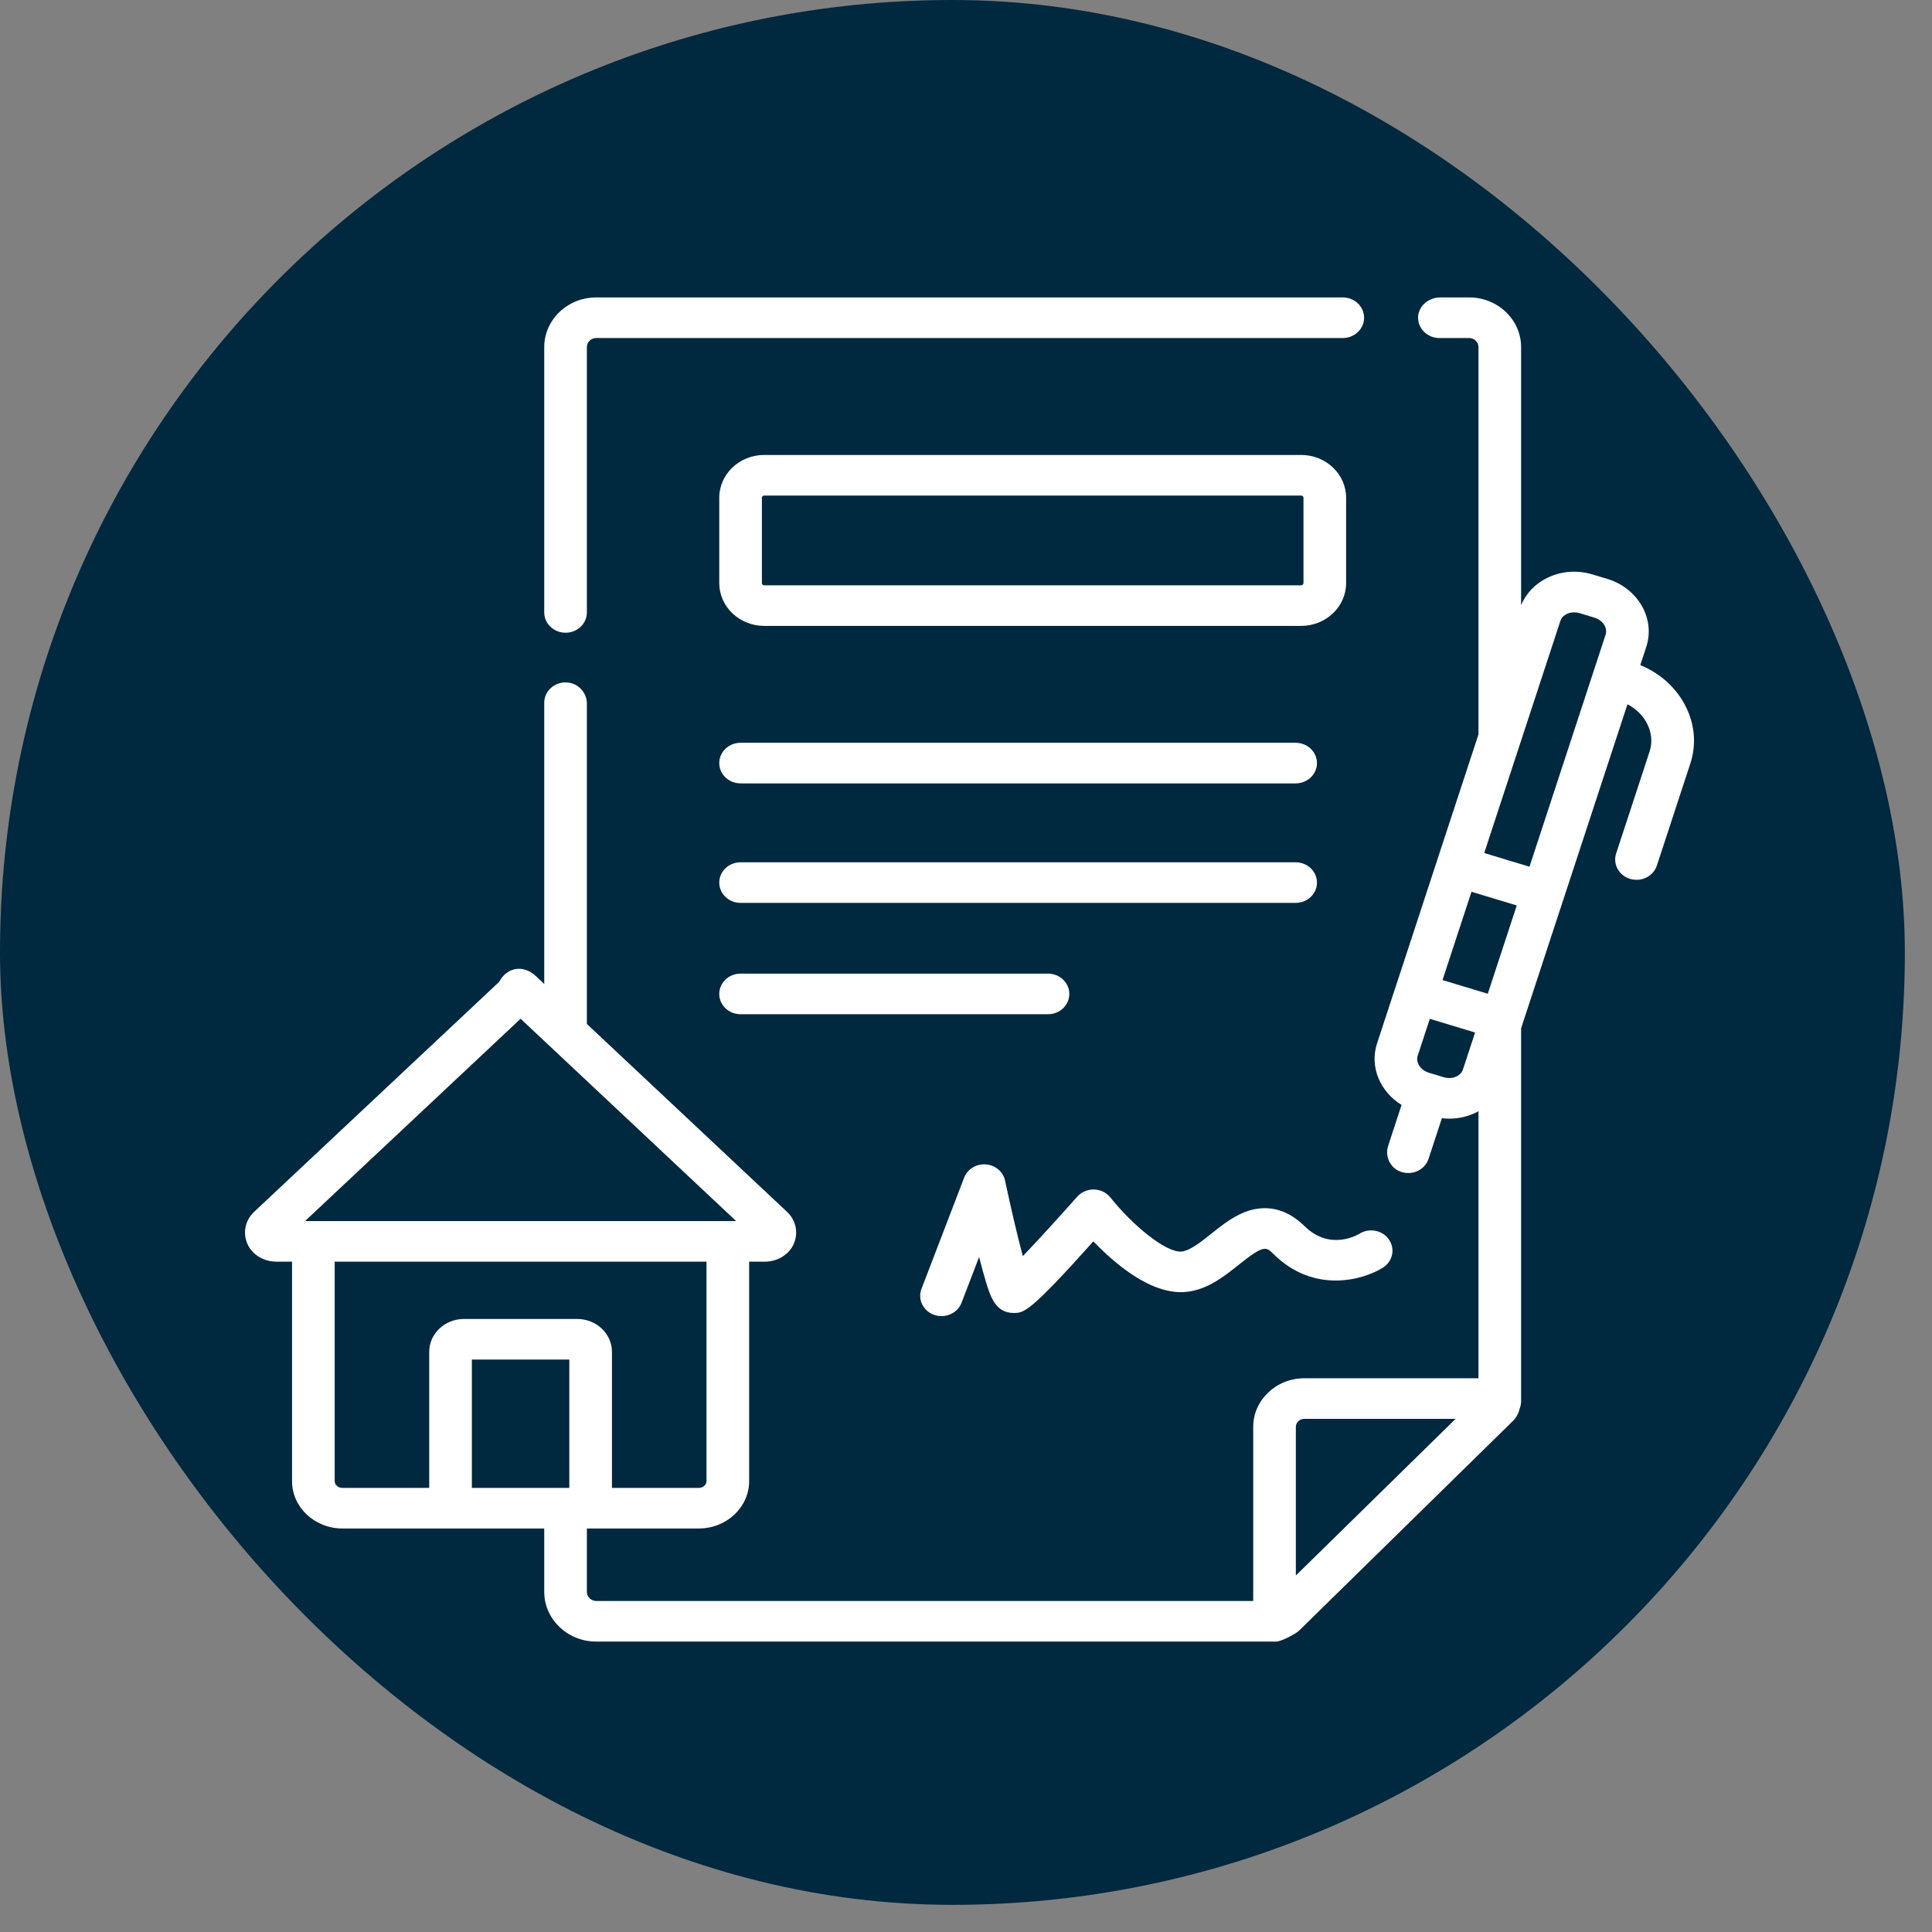
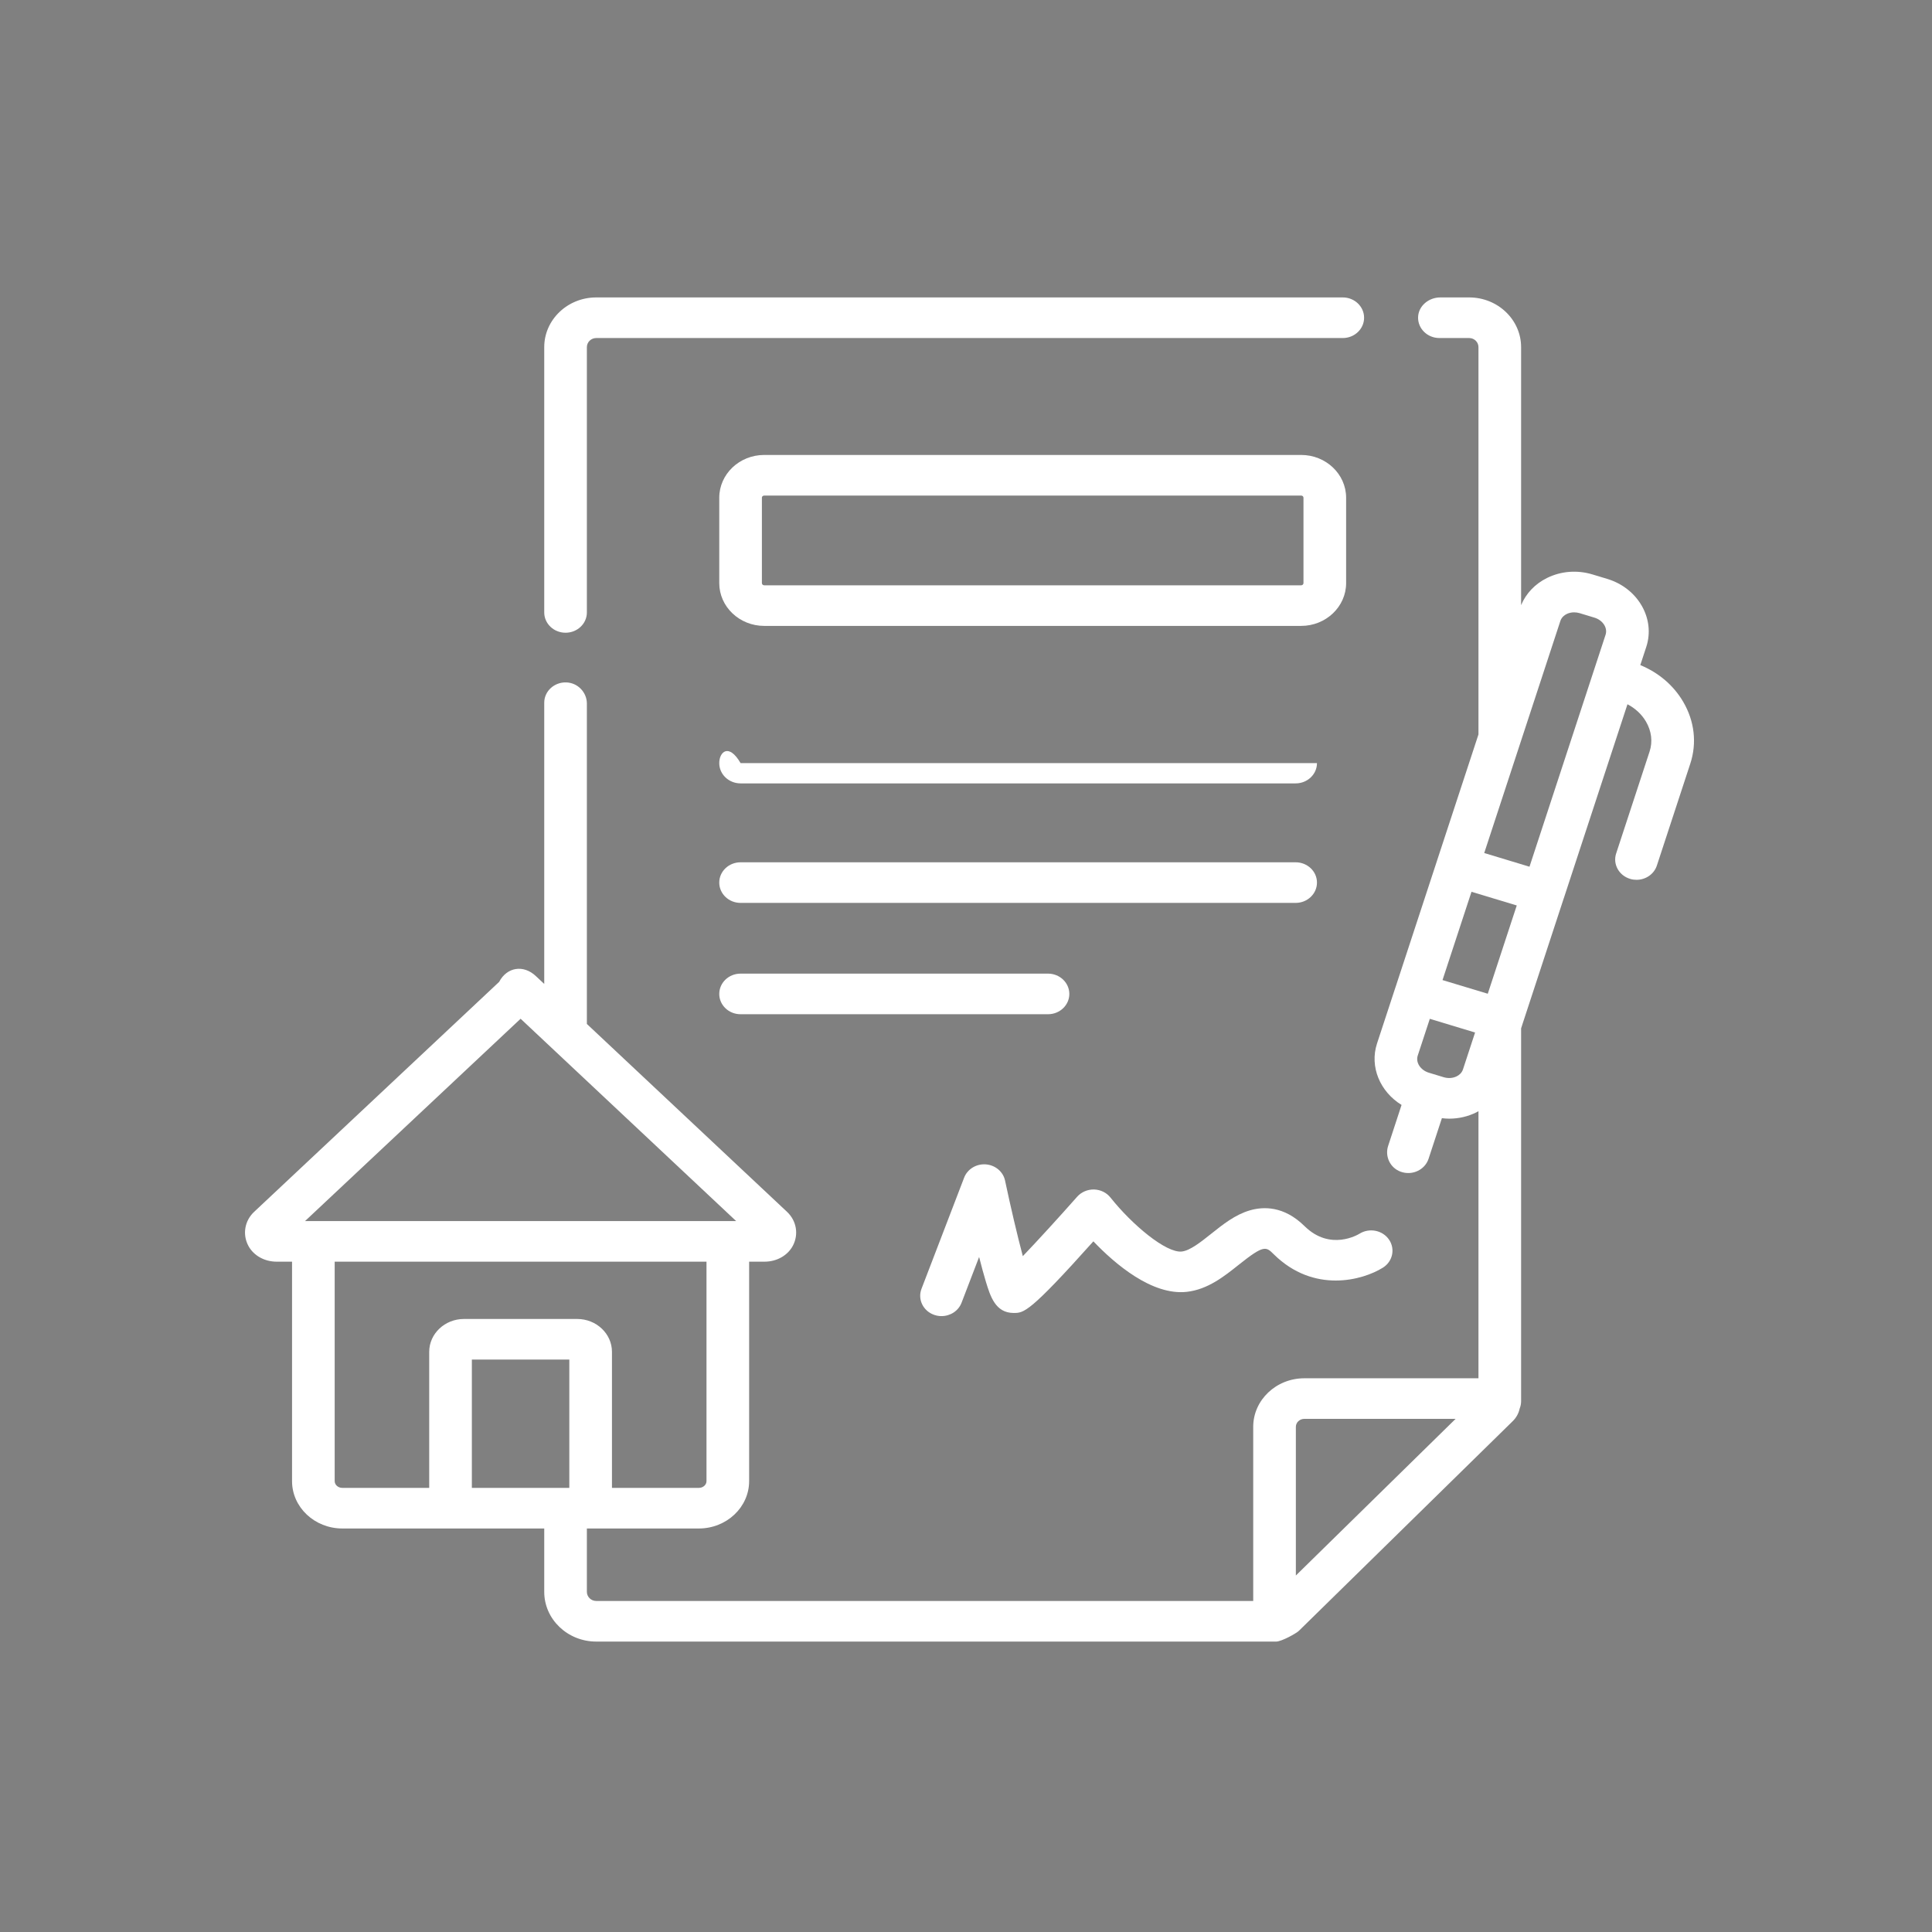
<svg xmlns="http://www.w3.org/2000/svg" width="56" height="56" viewBox="0 0 56 56" fill="none">
  <rect x="0" y="0" width="56" height="56" fill="#808080" stroke="none" />
-   <rect width="55.213" height="55.213" rx="27.606" fill="#00283F" />
  <g clip-path="url(#clip0_4790_1284)">
    <path d="M16.393 18.34C16.734 18.34 17.011 18.077 17.011 17.752V10.062C17.011 9.916 17.133 9.798 17.283 9.798H38.921C39.262 9.798 39.539 9.535 39.539 9.21C39.539 8.885 39.262 8.621 38.921 8.621H17.283C16.451 8.621 15.775 9.267 15.775 10.062V17.752C15.775 18.077 16.052 18.34 16.393 18.34Z" fill="white" />
    <path d="M22.151 18.142H37.715C38.433 18.142 39.018 17.585 39.018 16.901V14.428C39.018 13.743 38.433 13.187 37.715 13.187H22.151C21.432 13.187 20.848 13.743 20.848 14.428V16.901C20.848 17.585 21.432 18.142 22.151 18.142ZM22.083 14.428C22.083 14.392 22.114 14.364 22.151 14.364H37.715C37.752 14.364 37.782 14.392 37.782 14.428V16.901C37.782 16.936 37.752 16.965 37.715 16.965H22.151C22.114 16.965 22.084 16.936 22.084 16.901V14.428H22.083Z" fill="white" />
-     <path d="M21.466 22.707H37.555C37.896 22.707 38.173 22.444 38.173 22.119C38.173 21.794 37.896 21.53 37.555 21.53H21.466C21.124 21.53 20.848 21.794 20.848 22.119C20.848 22.444 21.124 22.707 21.466 22.707Z" fill="white" />
+     <path d="M21.466 22.707H37.555C37.896 22.707 38.173 22.444 38.173 22.119H21.466C21.124 21.53 20.848 21.794 20.848 22.119C20.848 22.444 21.124 22.707 21.466 22.707Z" fill="white" />
    <path d="M21.466 29.398H30.377C30.718 29.398 30.995 29.135 30.995 28.81C30.995 28.485 30.718 28.221 30.377 28.221H21.466C21.124 28.221 20.848 28.485 20.848 28.81C20.848 29.135 21.124 29.398 21.466 29.398Z" fill="white" />
    <path d="M21.466 26.171H37.555C37.896 26.171 38.173 25.907 38.173 25.582C38.173 25.257 37.896 24.994 37.555 24.994H21.466C21.124 24.994 20.848 25.257 20.848 25.582C20.848 25.907 21.124 26.171 21.466 26.171Z" fill="white" />
    <path d="M48.786 20.338C48.508 19.864 48.073 19.495 47.545 19.278L47.718 18.751C47.986 17.933 47.479 17.049 46.588 16.78L46.158 16.65C45.713 16.516 45.245 16.553 44.839 16.754C44.492 16.926 44.23 17.203 44.09 17.541V10.062C44.09 9.267 43.414 8.621 42.584 8.621H41.748C41.409 8.621 41.114 8.87 41.104 9.192C41.094 9.525 41.374 9.798 41.722 9.798H42.584C42.733 9.798 42.854 9.916 42.854 10.062V21.288L41.659 24.928C41.659 24.929 41.658 24.93 41.658 24.931C41.658 24.932 41.657 24.933 41.657 24.935L40.451 28.611C40.45 28.612 40.45 28.613 40.449 28.614C40.449 28.615 40.449 28.616 40.448 28.618L39.914 30.245C39.692 30.923 40.004 31.646 40.625 32.027L40.236 33.214C40.137 33.516 40.291 33.853 40.602 33.963C40.674 33.989 40.747 34.001 40.819 34.001C41.082 34.001 41.325 33.839 41.408 33.587L41.794 32.411C41.865 32.42 41.937 32.425 42.008 32.425C42.28 32.425 42.548 32.364 42.793 32.242C42.814 32.232 42.834 32.219 42.854 32.208V39.95H37.807C36.99 39.95 36.325 40.581 36.325 41.358V46.405H17.283C17.133 46.405 17.011 46.286 17.011 46.141V44.319C17.011 44.314 17.01 44.309 17.01 44.304H20.256C21.06 44.304 21.714 43.688 21.714 42.931V36.57H22.165C22.504 36.57 22.826 36.399 22.98 36.111C23.157 35.778 23.087 35.384 22.813 35.126L17.011 29.68V20.393C17.011 20.071 16.75 19.79 16.412 19.78C16.062 19.77 15.775 20.037 15.775 20.368V28.52L15.532 28.292C15.173 27.954 14.694 28.03 14.468 28.46V28.46L7.366 35.126C7.092 35.383 7.022 35.778 7.199 36.111C7.353 36.399 7.675 36.57 8.014 36.57H8.465V42.931C8.465 43.688 9.119 44.304 9.923 44.304H15.776C15.776 44.309 15.775 44.314 15.775 44.319V46.141C15.775 46.935 16.451 47.582 17.283 47.582H36.99C37.146 47.582 37.575 47.343 37.648 47.271L43.847 41.193C43.953 41.09 44.021 40.961 44.049 40.826C44.075 40.761 44.09 40.691 44.09 40.617V29.808L44.118 29.723C44.118 29.722 44.118 29.722 44.118 29.722C44.118 29.721 44.118 29.721 44.118 29.72L45.326 26.039C45.327 26.039 45.327 26.039 45.327 26.039C45.327 26.038 45.327 26.038 45.327 26.038L47.173 20.413C47.398 20.531 47.584 20.702 47.708 20.913C47.87 21.189 47.908 21.498 47.814 21.784L46.845 24.738C46.743 25.048 46.925 25.378 47.251 25.475C47.312 25.494 47.374 25.502 47.435 25.502C47.698 25.502 47.942 25.341 48.025 25.089L48.994 22.135C49.19 21.538 49.117 20.9 48.786 20.338ZM16.502 43.127H13.677V39.408H16.502V43.127ZM15.09 29.529L21.337 35.393H8.842L15.09 29.529ZM9.701 42.931V36.57H20.478V42.931C20.478 43.039 20.379 43.127 20.256 43.127H17.738V39.183C17.738 38.658 17.286 38.231 16.731 38.231H13.448C12.893 38.231 12.441 38.658 12.441 39.183V43.127H9.923C9.801 43.127 9.701 43.039 9.701 42.931ZM45.228 17.999C45.264 17.89 45.347 17.829 45.41 17.798C45.476 17.765 45.55 17.749 45.627 17.749C45.679 17.749 45.733 17.757 45.785 17.772L46.214 17.902C46.459 17.976 46.604 18.199 46.538 18.4L44.333 25.122L43.021 24.725L45.228 17.999ZM43.124 28.804L41.812 28.408L42.652 25.849L43.964 26.245L43.124 28.804ZM42.222 31.198C42.112 31.253 41.976 31.262 41.848 31.224L41.419 31.094C41.174 31.02 41.028 30.797 41.094 30.596L41.444 29.531L42.756 29.928L42.405 30.997C42.369 31.106 42.286 31.167 42.222 31.198ZM37.561 45.667V41.358C37.561 41.23 37.672 41.126 37.807 41.126H42.192L37.561 45.667Z" fill="white" />
    <path d="M27.078 38.112C27.148 38.137 27.22 38.148 27.29 38.148C27.543 38.148 27.779 38 27.871 37.761L28.38 36.434C28.452 36.718 28.517 36.955 28.574 37.143C28.704 37.571 28.852 38.057 29.382 38.057C29.676 38.057 29.835 38.057 31.692 35.981C32.317 36.635 33.389 37.554 34.396 37.445C35.005 37.378 35.482 36.998 35.903 36.662C36.638 36.076 36.693 36.13 36.922 36.357C38.081 37.5 39.496 37.111 40.082 36.745C40.368 36.567 40.447 36.202 40.261 35.93C40.074 35.658 39.691 35.582 39.405 35.76C39.371 35.781 38.557 36.275 37.812 35.539C37.215 34.951 36.618 34.968 36.222 35.085C35.799 35.21 35.449 35.489 35.109 35.76C34.808 36 34.495 36.249 34.255 36.276C33.802 36.325 32.821 35.507 32.188 34.712C32.075 34.569 31.899 34.483 31.711 34.478C31.524 34.474 31.343 34.551 31.222 34.688C30.693 35.286 30.086 35.951 29.647 36.41C29.489 35.817 29.291 34.971 29.132 34.22C29.077 33.962 28.849 33.77 28.573 33.75C28.297 33.73 28.041 33.888 27.946 34.135L26.71 37.357C26.593 37.663 26.758 38.001 27.078 38.112Z" fill="white" />
  </g>
  <defs>
    <clipPath id="clip0_4790_1284">
      <rect width="42" height="40" fill="white" transform="translate(7.102 8.101)" />
    </clipPath>
  </defs>
</svg>